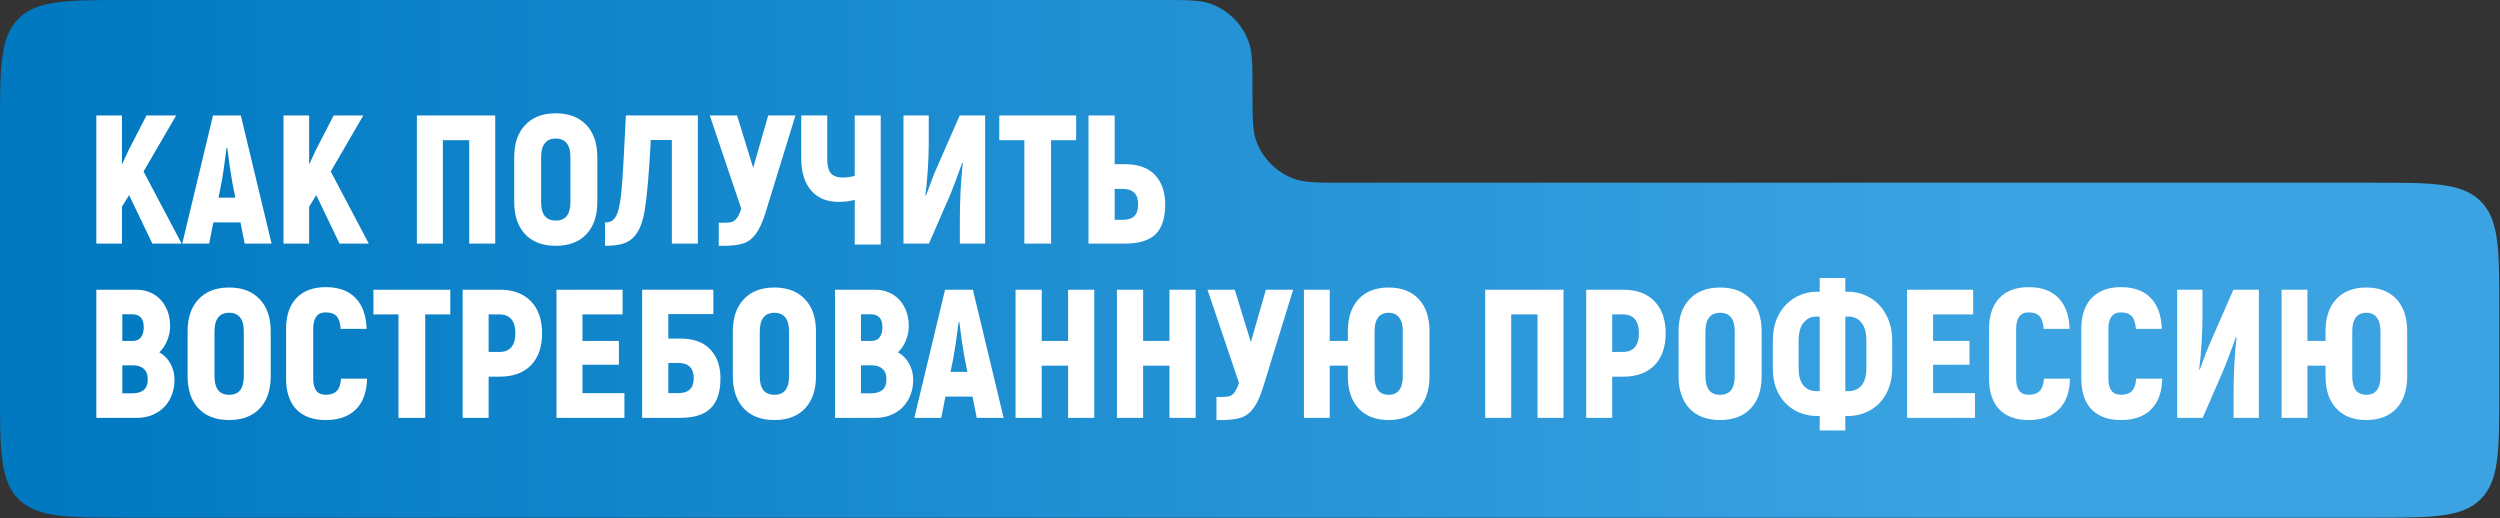
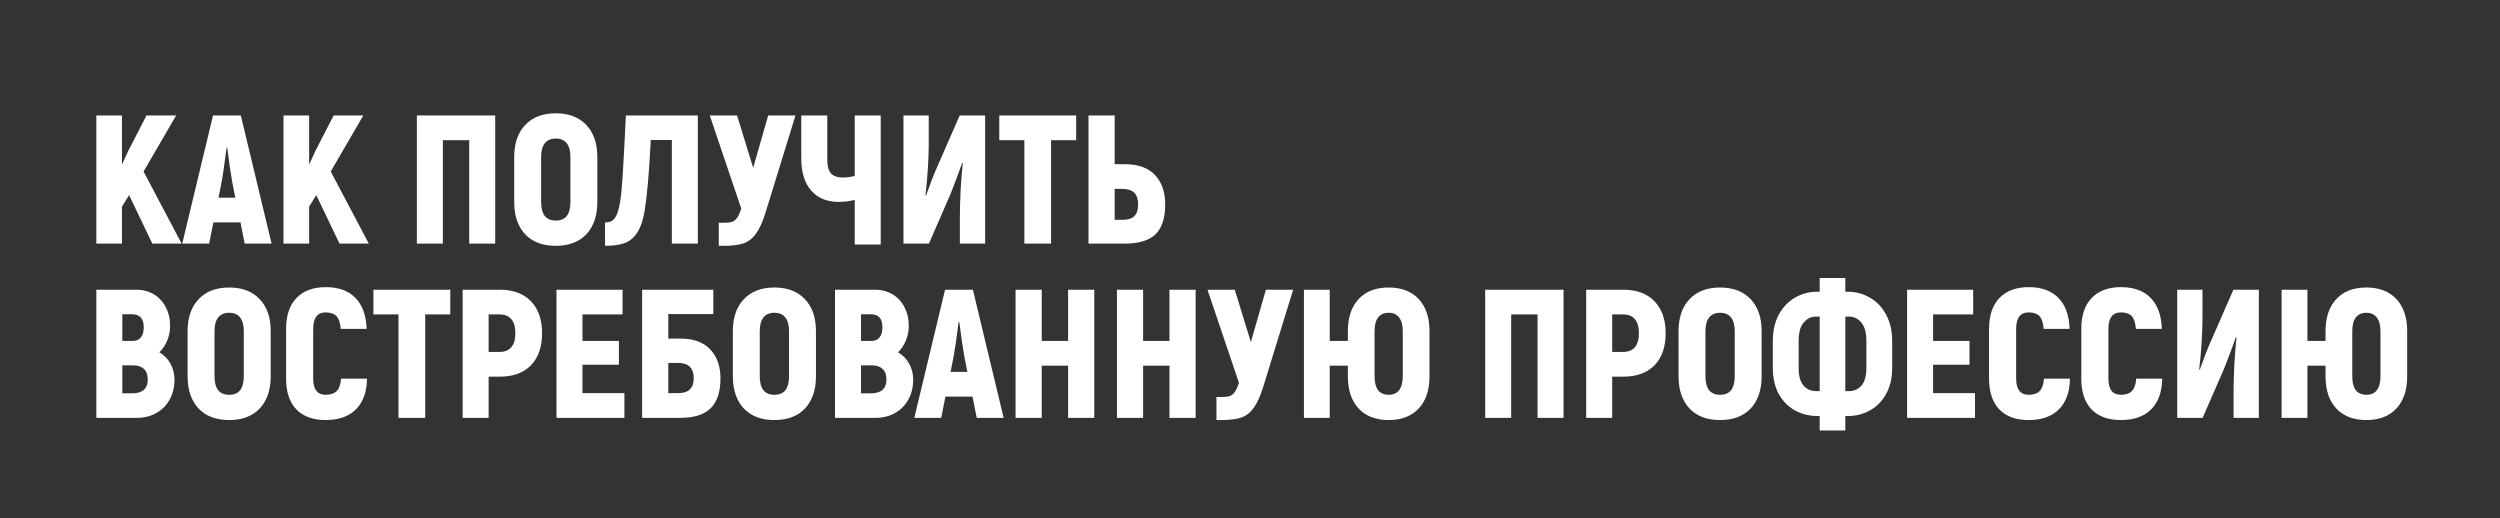
<svg xmlns="http://www.w3.org/2000/svg" width="1765" height="366" viewBox="0 0 1765 366" fill="none">
  <rect x="0" y="0" width="1765" height="366" fill="#333333" stroke="none" />
-   <path d="M0 89.54C0 47.331 0 26.226 13.113 13.113C26.226 0 47.331 0 89.54 0H819.758C838.121 0 847.302 0 854.661 2.653C867.202 7.173 877.076 17.047 881.597 29.588C884.249 36.947 884.249 46.129 884.249 64.491V64.491C884.249 82.854 884.249 92.035 886.902 99.394C891.423 111.935 901.297 121.809 913.838 126.33C921.197 128.983 930.378 128.983 948.741 128.983H1674.96C1717.17 128.983 1738.27 128.983 1751.39 142.096C1764.5 155.208 1764.5 176.313 1764.5 218.523V275.96C1764.5 318.169 1764.5 339.274 1751.39 352.387C1738.27 365.5 1717.17 365.5 1674.96 365.5H89.54C47.331 365.5 26.226 365.5 13.113 352.387C0 339.274 0 318.169 0 275.96V89.54Z" fill="url(#paint0_linear_6918_328)" />
  <path d="M91.147 137.751L86.106 145.894V172H68.013V81.532H86.106V116.168L90.759 106.088L103.425 81.532H124.362L101.357 121.079L128.239 172H107.56L91.147 137.751ZM169.766 157.008H150.639L147.666 172H128.668L150.38 81.532H170.025L191.737 172H172.739L169.766 157.008ZM166.147 139.561L164.08 129.222C162.873 122.587 161.667 114.316 160.461 104.407H159.944C158.479 116.039 157.273 124.31 156.325 129.222L154.257 139.561H166.147ZM223.29 137.751L218.249 145.894V172H200.156V81.532H218.249V116.168L222.902 106.088L235.567 81.532H256.504L233.5 121.079L260.382 172H239.703L223.29 137.751ZM349.624 172H331.272V98.979H312.661V172H294.309V81.532H349.624V172ZM392.371 173.551C383.152 173.551 375.957 170.837 370.788 165.409C365.618 159.895 363.033 152.312 363.033 142.663V110.869C363.033 101.22 365.618 93.681 370.788 88.252C375.957 82.738 383.152 79.981 392.371 79.981C401.59 79.981 408.784 82.738 413.954 88.252C419.124 93.681 421.708 101.22 421.708 110.869V142.663C421.708 152.312 419.124 159.895 413.954 165.409C408.784 170.837 401.59 173.551 392.371 173.551ZM392.371 155.716C395.817 155.716 398.402 154.639 400.125 152.485C401.849 150.245 402.71 146.971 402.71 142.663V110.869C402.71 106.561 401.849 103.33 400.125 101.176C398.402 98.936 395.817 97.816 392.371 97.816C388.925 97.816 386.34 98.936 384.617 101.176C382.893 103.33 382.032 106.561 382.032 110.869V142.663C382.032 146.971 382.893 150.245 384.617 152.485C386.34 154.639 388.925 155.716 392.371 155.716ZM427.148 157.008C429.129 157.008 430.723 156.664 431.93 155.974C433.136 155.285 434.213 153.993 435.161 152.097C436.108 150.202 436.927 147.358 437.616 143.567C438.392 139.259 439.038 133.056 439.555 124.957C440.072 116.858 440.847 102.383 441.881 81.532H492.672V172H474.32V98.85H459.458C458.251 122.027 456.83 138.527 455.193 148.349C454.073 155.328 452.263 160.67 449.765 164.375C447.352 167.994 444.337 170.449 440.718 171.742C437.185 172.948 432.662 173.551 427.148 173.551V157.008ZM561.598 81.532L540.532 149.9C538.464 156.62 536.18 161.661 533.682 165.021C531.269 168.381 528.297 170.665 524.764 171.871C521.318 172.991 516.665 173.551 510.806 173.551H507.446V157.267H511.453C513.693 157.267 515.502 157.051 516.881 156.62C518.259 156.103 519.422 155.156 520.37 153.777C521.404 152.312 522.395 150.158 523.343 147.315L501.113 81.532H520.37L531.743 118.495L542.341 81.532H561.598ZM621.788 81.532V172.646H603.436V141.112C599.99 142.059 596.199 142.533 592.063 142.533C583.792 142.533 577.33 139.862 572.677 134.52C568.024 129.092 565.698 121.553 565.698 111.903V81.532H584.05V112.808C584.05 117.116 584.912 120.304 586.635 122.372C588.444 124.354 591.244 125.344 595.035 125.344C597.793 125.344 600.593 124.957 603.436 124.181V81.532H621.788ZM637.855 81.532H655.69V102.469C655.69 106.863 655.475 112.507 655.044 119.399C654.613 126.206 654.053 132.323 653.364 137.751L653.752 138.139L656.078 131.806C657.801 127.068 659.223 123.406 660.343 120.821L677.532 81.532H695.496V172H677.661V153.648C677.661 148.306 677.834 141.93 678.178 134.52C678.609 127.111 679.126 120.692 679.729 115.264L679.341 114.876L677.015 121.338C674.086 129.265 672.104 134.477 671.07 136.976L655.82 172H637.855V81.532ZM759.769 98.979H742.063V172H723.194V98.979H705.488V81.532H759.769V98.979ZM768.484 81.532H786.965V115.91H793.944C803.594 115.91 810.788 118.495 815.527 123.664C820.266 128.748 822.635 135.64 822.635 144.343C822.635 153.906 820.352 160.928 815.785 165.409C811.219 169.803 803.938 172 793.944 172H768.484V81.532ZM792.393 155.199C796.27 155.199 799.07 154.337 800.794 152.614C802.603 150.891 803.508 148.134 803.508 144.343C803.508 140.552 802.603 137.794 800.794 136.071C798.984 134.262 796.184 133.357 792.393 133.357H786.965V155.199H792.393Z" fill="white" />
  <path d="M112.471 248.732C115.832 250.628 118.46 253.299 120.355 256.745C122.251 260.191 123.198 263.939 123.198 267.989C123.198 273.331 122.035 278.07 119.709 282.205C117.469 286.255 114.324 289.4 110.274 291.64C106.311 293.88 101.745 295 96.575 295H68.013V204.532H96.187C100.84 204.532 104.976 205.609 108.594 207.763C112.213 209.917 115.013 212.933 116.995 216.81C119.063 220.687 120.097 225.167 120.097 230.251C120.097 233.697 119.407 237.1 118.029 240.461C116.65 243.821 114.798 246.578 112.471 248.732ZM86.365 221.85V240.719H93.602C96.187 240.719 98.126 239.901 99.418 238.264C100.797 236.627 101.486 234.214 101.486 231.026C101.486 227.924 100.797 225.641 99.418 224.176C98.04 222.626 95.886 221.85 92.956 221.85H86.365ZM93.344 277.682C100.668 277.682 104.329 274.408 104.329 267.86C104.329 264.586 103.425 262.13 101.615 260.493C99.806 258.77 97.178 257.908 93.732 257.908H86.365V277.682H93.344ZM161.784 296.551C152.564 296.551 145.37 293.837 140.2 288.409C135.031 282.895 132.446 275.312 132.446 265.663V233.869C132.446 224.22 135.031 216.681 140.2 211.252C145.37 205.738 152.564 202.981 161.784 202.981C171.003 202.981 178.197 205.738 183.367 211.252C188.536 216.681 191.121 224.22 191.121 233.869V265.663C191.121 275.312 188.536 282.895 183.367 288.409C178.197 293.837 171.003 296.551 161.784 296.551ZM161.784 278.716C165.23 278.716 167.815 277.639 169.538 275.485C171.261 273.245 172.123 269.971 172.123 265.663V233.869C172.123 229.561 171.261 226.33 169.538 224.176C167.815 221.936 165.23 220.816 161.784 220.816C158.337 220.816 155.752 221.936 154.029 224.176C152.306 226.33 151.444 229.561 151.444 233.869V265.663C151.444 269.971 152.306 273.245 154.029 275.485C155.752 277.639 158.337 278.716 161.784 278.716ZM229.904 296.551C221.03 296.551 214.137 294.052 209.226 289.055C204.401 283.972 201.988 276.734 201.988 267.343V232.189C201.988 222.712 204.444 215.431 209.355 210.348C214.266 205.264 221.159 202.723 230.033 202.723C239.08 202.723 246.059 205.264 250.97 210.348C255.881 215.345 258.509 222.626 258.854 232.189H240.502C240.243 228.054 239.296 225.081 237.659 223.272C236.022 221.462 233.437 220.558 229.904 220.558C224.045 220.558 221.116 224.435 221.116 232.189V267.343C221.116 274.925 224.045 278.716 229.904 278.716C233.437 278.716 236.065 277.811 237.788 276.002C239.511 274.192 240.502 271.306 240.76 267.343H259.112C258.94 276.82 256.312 284.058 251.229 289.055C246.231 294.052 239.123 296.551 229.904 296.551ZM317.904 221.979H300.199V295H281.33V221.979H263.624V204.532H317.904V221.979ZM352.855 204.532C362.246 204.532 369.57 207.246 374.826 212.674C380.081 218.102 382.709 225.641 382.709 235.291C382.709 244.941 380.081 252.48 374.826 257.908C369.57 263.25 362.246 265.921 352.855 265.921H344.971V295H326.619V204.532H352.855ZM352.596 248.474C356.301 248.474 359.101 247.354 360.997 245.113C362.892 242.873 363.84 239.599 363.84 235.291C363.84 230.897 362.892 227.58 360.997 225.34C359.101 223.099 356.301 221.979 352.596 221.979H344.971V248.474H352.596ZM440.828 277.553V295H392.88V204.532H439.535V221.979H411.232V240.719H436.951V257.52H411.232V277.553H440.828ZM453.335 204.532H503.609V221.721H471.816V239.039H480.346C489.651 239.039 496.673 241.581 501.412 246.664C506.237 251.748 508.65 258.554 508.65 267.084C508.65 276.648 506.323 283.713 501.671 288.28C497.104 292.76 489.996 295 480.346 295H453.335V204.532ZM478.795 277.553C486.119 277.553 489.781 274.063 489.781 267.084C489.781 259.847 486.119 256.228 478.795 256.228H471.816V277.553H478.795ZM546.727 296.551C537.508 296.551 530.313 293.837 525.144 288.409C519.974 282.895 517.389 275.312 517.389 265.663V233.869C517.389 224.22 519.974 216.681 525.144 211.252C530.313 205.738 537.508 202.981 546.727 202.981C555.946 202.981 563.14 205.738 568.31 211.252C573.48 216.681 576.064 224.22 576.064 233.869V265.663C576.064 275.312 573.48 282.895 568.31 288.409C563.14 293.837 555.946 296.551 546.727 296.551ZM546.727 278.716C550.173 278.716 552.758 277.639 554.481 275.485C556.205 273.245 557.066 269.971 557.066 265.663V233.869C557.066 229.561 556.205 226.33 554.481 224.176C552.758 221.936 550.173 220.816 546.727 220.816C543.281 220.816 540.696 221.936 538.973 224.176C537.249 226.33 536.388 229.561 536.388 233.869V265.663C536.388 269.971 537.249 273.245 538.973 275.485C540.696 277.639 543.281 278.716 546.727 278.716ZM633.975 248.732C637.335 250.628 639.963 253.299 641.859 256.745C643.754 260.191 644.702 263.939 644.702 267.989C644.702 273.331 643.539 278.07 641.212 282.205C638.972 286.255 635.827 289.4 631.778 291.64C627.815 293.88 623.248 295 618.079 295H589.516V204.532H617.691C622.343 204.532 626.479 205.609 630.098 207.763C633.717 209.917 636.517 212.933 638.498 216.81C640.566 220.687 641.6 225.167 641.6 230.251C641.6 233.697 640.911 237.1 639.532 240.461C638.154 243.821 636.301 246.578 633.975 248.732ZM607.869 221.85V240.719H615.106C617.691 240.719 619.629 239.901 620.922 238.264C622.3 236.627 622.99 234.214 622.99 231.026C622.99 227.924 622.3 225.641 620.922 224.176C619.543 222.626 617.389 221.85 614.46 221.85H607.869ZM614.848 277.682C622.171 277.682 625.833 274.408 625.833 267.86C625.833 264.586 624.928 262.13 623.119 260.493C621.31 258.77 618.682 257.908 615.235 257.908H607.869V277.682H614.848ZM686.6 280.008H667.472L664.5 295H645.502L667.214 204.532H686.858L708.571 295H689.573L686.6 280.008ZM682.981 262.561L680.913 252.222C679.707 245.587 678.501 237.316 677.295 227.407H676.778C675.313 239.039 674.107 247.31 673.159 252.222L671.091 262.561H682.981ZM772.563 204.532V295H754.081V258.167H735.471V295H716.99V204.532H735.471V240.719H754.081V204.532H772.563ZM844.124 204.532V295H825.643V258.167H807.032V295H788.551V204.532H807.032V240.719H825.643V204.532H844.124ZM912.969 204.532L891.903 272.9C889.835 279.62 887.552 284.661 885.053 288.021C882.641 291.381 879.668 293.665 876.135 294.871C872.689 295.991 868.036 296.551 862.178 296.551H858.817V280.267H862.824C865.064 280.267 866.873 280.051 868.252 279.62C869.63 279.103 870.794 278.156 871.741 276.777C872.775 275.312 873.766 273.158 874.714 270.315L852.485 204.532H871.741L883.114 241.495L893.712 204.532H912.969ZM980.406 202.981C989.453 202.981 996.518 205.695 1001.6 211.123C1006.68 216.551 1009.23 224.133 1009.23 233.869V265.663C1009.23 275.399 1006.68 282.981 1001.6 288.409C996.518 293.837 989.453 296.551 980.406 296.551C971.359 296.551 964.294 293.837 959.211 288.409C954.127 282.981 951.585 275.399 951.585 265.663V258.167H938.791V295H920.568V204.532H938.791V240.719H951.585V233.869C951.585 224.133 954.127 216.551 959.211 211.123C964.294 205.695 971.359 202.981 980.406 202.981ZM990.357 233.869C990.357 229.561 989.496 226.33 987.773 224.176C986.136 221.936 983.68 220.816 980.406 220.816C977.132 220.816 974.633 221.936 972.91 224.176C971.273 226.33 970.454 229.561 970.454 233.869V265.663C970.454 269.971 971.273 273.245 972.91 275.485C974.633 277.639 977.132 278.716 980.406 278.716C983.68 278.716 986.136 277.639 987.773 275.485C989.496 273.245 990.357 269.971 990.357 265.663V233.869ZM1103.86 295H1085.51V221.979H1066.9V295H1048.55V204.532H1103.86V295ZM1146.09 204.532C1155.48 204.532 1162.81 207.246 1168.06 212.674C1173.32 218.102 1175.95 225.641 1175.95 235.291C1175.95 244.941 1173.32 252.48 1168.06 257.908C1162.81 263.25 1155.48 265.921 1146.09 265.921H1138.21V295H1119.85V204.532H1146.09ZM1145.83 248.474C1149.54 248.474 1152.34 247.354 1154.23 245.113C1156.13 242.873 1157.08 239.599 1157.08 235.291C1157.08 230.897 1156.13 227.58 1154.23 225.34C1152.34 223.099 1149.54 221.979 1145.83 221.979H1138.21V248.474H1145.83ZM1214.38 296.551C1205.16 296.551 1197.97 293.837 1192.8 288.409C1187.63 282.895 1185.05 275.312 1185.05 265.663V233.869C1185.05 224.22 1187.63 216.681 1192.8 211.252C1197.97 205.738 1205.16 202.981 1214.38 202.981C1223.6 202.981 1230.8 205.738 1235.97 211.252C1241.14 216.681 1243.72 224.22 1243.72 233.869V265.663C1243.72 275.312 1241.14 282.895 1235.97 288.409C1230.8 293.837 1223.6 296.551 1214.38 296.551ZM1214.38 278.716C1217.83 278.716 1220.41 277.639 1222.14 275.485C1223.86 273.245 1224.72 269.971 1224.72 265.663V233.869C1224.72 229.561 1223.86 226.33 1222.14 224.176C1220.41 221.936 1217.83 220.816 1214.38 220.816C1210.94 220.816 1208.35 221.936 1206.63 224.176C1204.91 226.33 1204.04 229.561 1204.04 233.869V265.663C1204.04 269.971 1204.91 273.245 1206.63 275.485C1208.35 277.639 1210.94 278.716 1214.38 278.716ZM1284.7 293.708H1283.02C1277.25 293.708 1271.95 292.372 1267.12 289.701C1262.39 287.03 1258.59 283.153 1255.75 278.07C1252.99 272.9 1251.62 266.826 1251.62 259.847V240.719C1251.62 233.654 1252.99 227.494 1255.75 222.238C1258.59 216.982 1262.39 212.976 1267.12 210.219C1271.95 207.375 1277.25 205.954 1283.02 205.954H1284.7V196.261H1302.79V205.954H1304.47C1310.25 205.954 1315.5 207.375 1320.24 210.219C1325.07 212.976 1328.86 216.982 1331.61 222.238C1334.46 227.494 1335.88 233.654 1335.88 240.719V259.847C1335.88 266.826 1334.46 272.9 1331.61 278.07C1328.86 283.153 1325.07 287.03 1320.24 289.701C1315.5 292.372 1310.25 293.708 1304.47 293.708H1302.79V303.918H1284.7V293.708ZM1284.7 276.131V223.53H1282.12C1278.58 223.53 1275.65 224.952 1273.33 227.795C1271 230.552 1269.84 234.86 1269.84 240.719V259.847C1269.84 265.447 1271 269.583 1273.33 272.254C1275.65 274.839 1278.58 276.131 1282.12 276.131H1284.7ZM1305.38 276.131C1308.91 276.131 1311.84 274.839 1314.17 272.254C1316.49 269.583 1317.66 265.447 1317.66 259.847V240.719C1317.66 234.86 1316.49 230.552 1314.17 227.795C1311.84 224.952 1308.91 223.53 1305.38 223.53H1302.79V276.131H1305.38ZM1394.35 277.553V295H1346.4V204.532H1393.06V221.979H1364.76V240.719H1390.47V257.52H1364.76V277.553H1394.35ZM1432.19 296.551C1423.32 296.551 1416.42 294.052 1411.51 289.055C1406.69 283.972 1404.27 276.734 1404.27 267.343V232.189C1404.27 222.712 1406.73 215.431 1411.64 210.348C1416.55 205.264 1423.44 202.723 1432.32 202.723C1441.37 202.723 1448.34 205.264 1453.26 210.348C1458.17 215.345 1460.79 222.626 1461.14 232.189H1442.79C1442.53 228.054 1441.58 225.081 1439.94 223.272C1438.31 221.462 1435.72 220.558 1432.19 220.558C1426.33 220.558 1423.4 224.435 1423.4 232.189V267.343C1423.4 274.925 1426.33 278.716 1432.19 278.716C1435.72 278.716 1438.35 277.811 1440.07 276.002C1441.8 274.192 1442.79 271.306 1443.05 267.343H1461.4C1461.23 276.82 1458.6 284.058 1453.51 289.055C1448.52 294.052 1441.41 296.551 1432.19 296.551ZM1497.31 296.551C1488.44 296.551 1481.55 294.052 1476.64 289.055C1471.81 283.972 1469.4 276.734 1469.4 267.343V232.189C1469.4 222.712 1471.85 215.431 1476.77 210.348C1481.68 205.264 1488.57 202.723 1497.44 202.723C1506.49 202.723 1513.47 205.264 1518.38 210.348C1523.29 215.345 1525.92 222.626 1526.26 232.189H1507.91C1507.65 228.054 1506.71 225.081 1505.07 223.272C1503.43 221.462 1500.85 220.558 1497.31 220.558C1491.46 220.558 1488.53 224.435 1488.53 232.189V267.343C1488.53 274.925 1491.46 278.716 1497.31 278.716C1500.85 278.716 1503.47 277.811 1505.2 276.002C1506.92 274.192 1507.91 271.306 1508.17 267.343H1526.52C1526.35 276.82 1523.72 284.058 1518.64 289.055C1513.64 294.052 1506.53 296.551 1497.31 296.551ZM1537.11 204.532H1554.94V225.469C1554.94 229.863 1554.73 235.507 1554.3 242.399C1553.87 249.206 1553.31 255.323 1552.62 260.751L1553 261.139L1555.33 254.806C1557.05 250.068 1558.48 246.406 1559.6 243.821L1576.78 204.532H1594.75V295H1576.91V276.648C1576.91 271.306 1577.09 264.93 1577.43 257.52C1577.86 250.111 1578.38 243.692 1578.98 238.264L1578.59 237.876L1576.27 244.338C1573.34 252.265 1571.36 257.477 1570.32 259.976L1555.07 295H1537.11V204.532ZM1670.65 202.981C1679.7 202.981 1686.77 205.695 1691.85 211.123C1696.93 216.551 1699.47 224.133 1699.47 233.869V265.663C1699.47 275.399 1696.93 282.981 1691.85 288.409C1686.77 293.837 1679.7 296.551 1670.65 296.551C1661.61 296.551 1654.54 293.837 1649.46 288.409C1644.37 282.981 1641.83 275.399 1641.83 265.663V258.167H1629.04V295H1610.82V204.532H1629.04V240.719H1641.83V233.869C1641.83 224.133 1644.37 216.551 1649.46 211.123C1654.54 205.695 1661.61 202.981 1670.65 202.981ZM1680.61 233.869C1680.61 229.561 1679.74 226.33 1678.02 224.176C1676.38 221.936 1673.93 220.816 1670.65 220.816C1667.38 220.816 1664.88 221.936 1663.16 224.176C1661.52 226.33 1660.7 229.561 1660.7 233.869V265.663C1660.7 269.971 1661.52 273.245 1663.16 275.485C1664.88 277.639 1667.38 278.716 1670.65 278.716C1673.93 278.716 1676.38 277.639 1678.02 275.485C1679.74 273.245 1680.61 269.971 1680.61 265.663V233.869Z" fill="white" />
  <defs>
    <linearGradient id="paint0_linear_6918_328" x1="30" y1="151.211" x2="1398.37" y2="151.211" gradientUnits="userSpaceOnUse">
      <stop stop-color="#0079C1" />
      <stop offset="1" stop-color="#3BA3E2" />
    </linearGradient>
  </defs>
</svg>